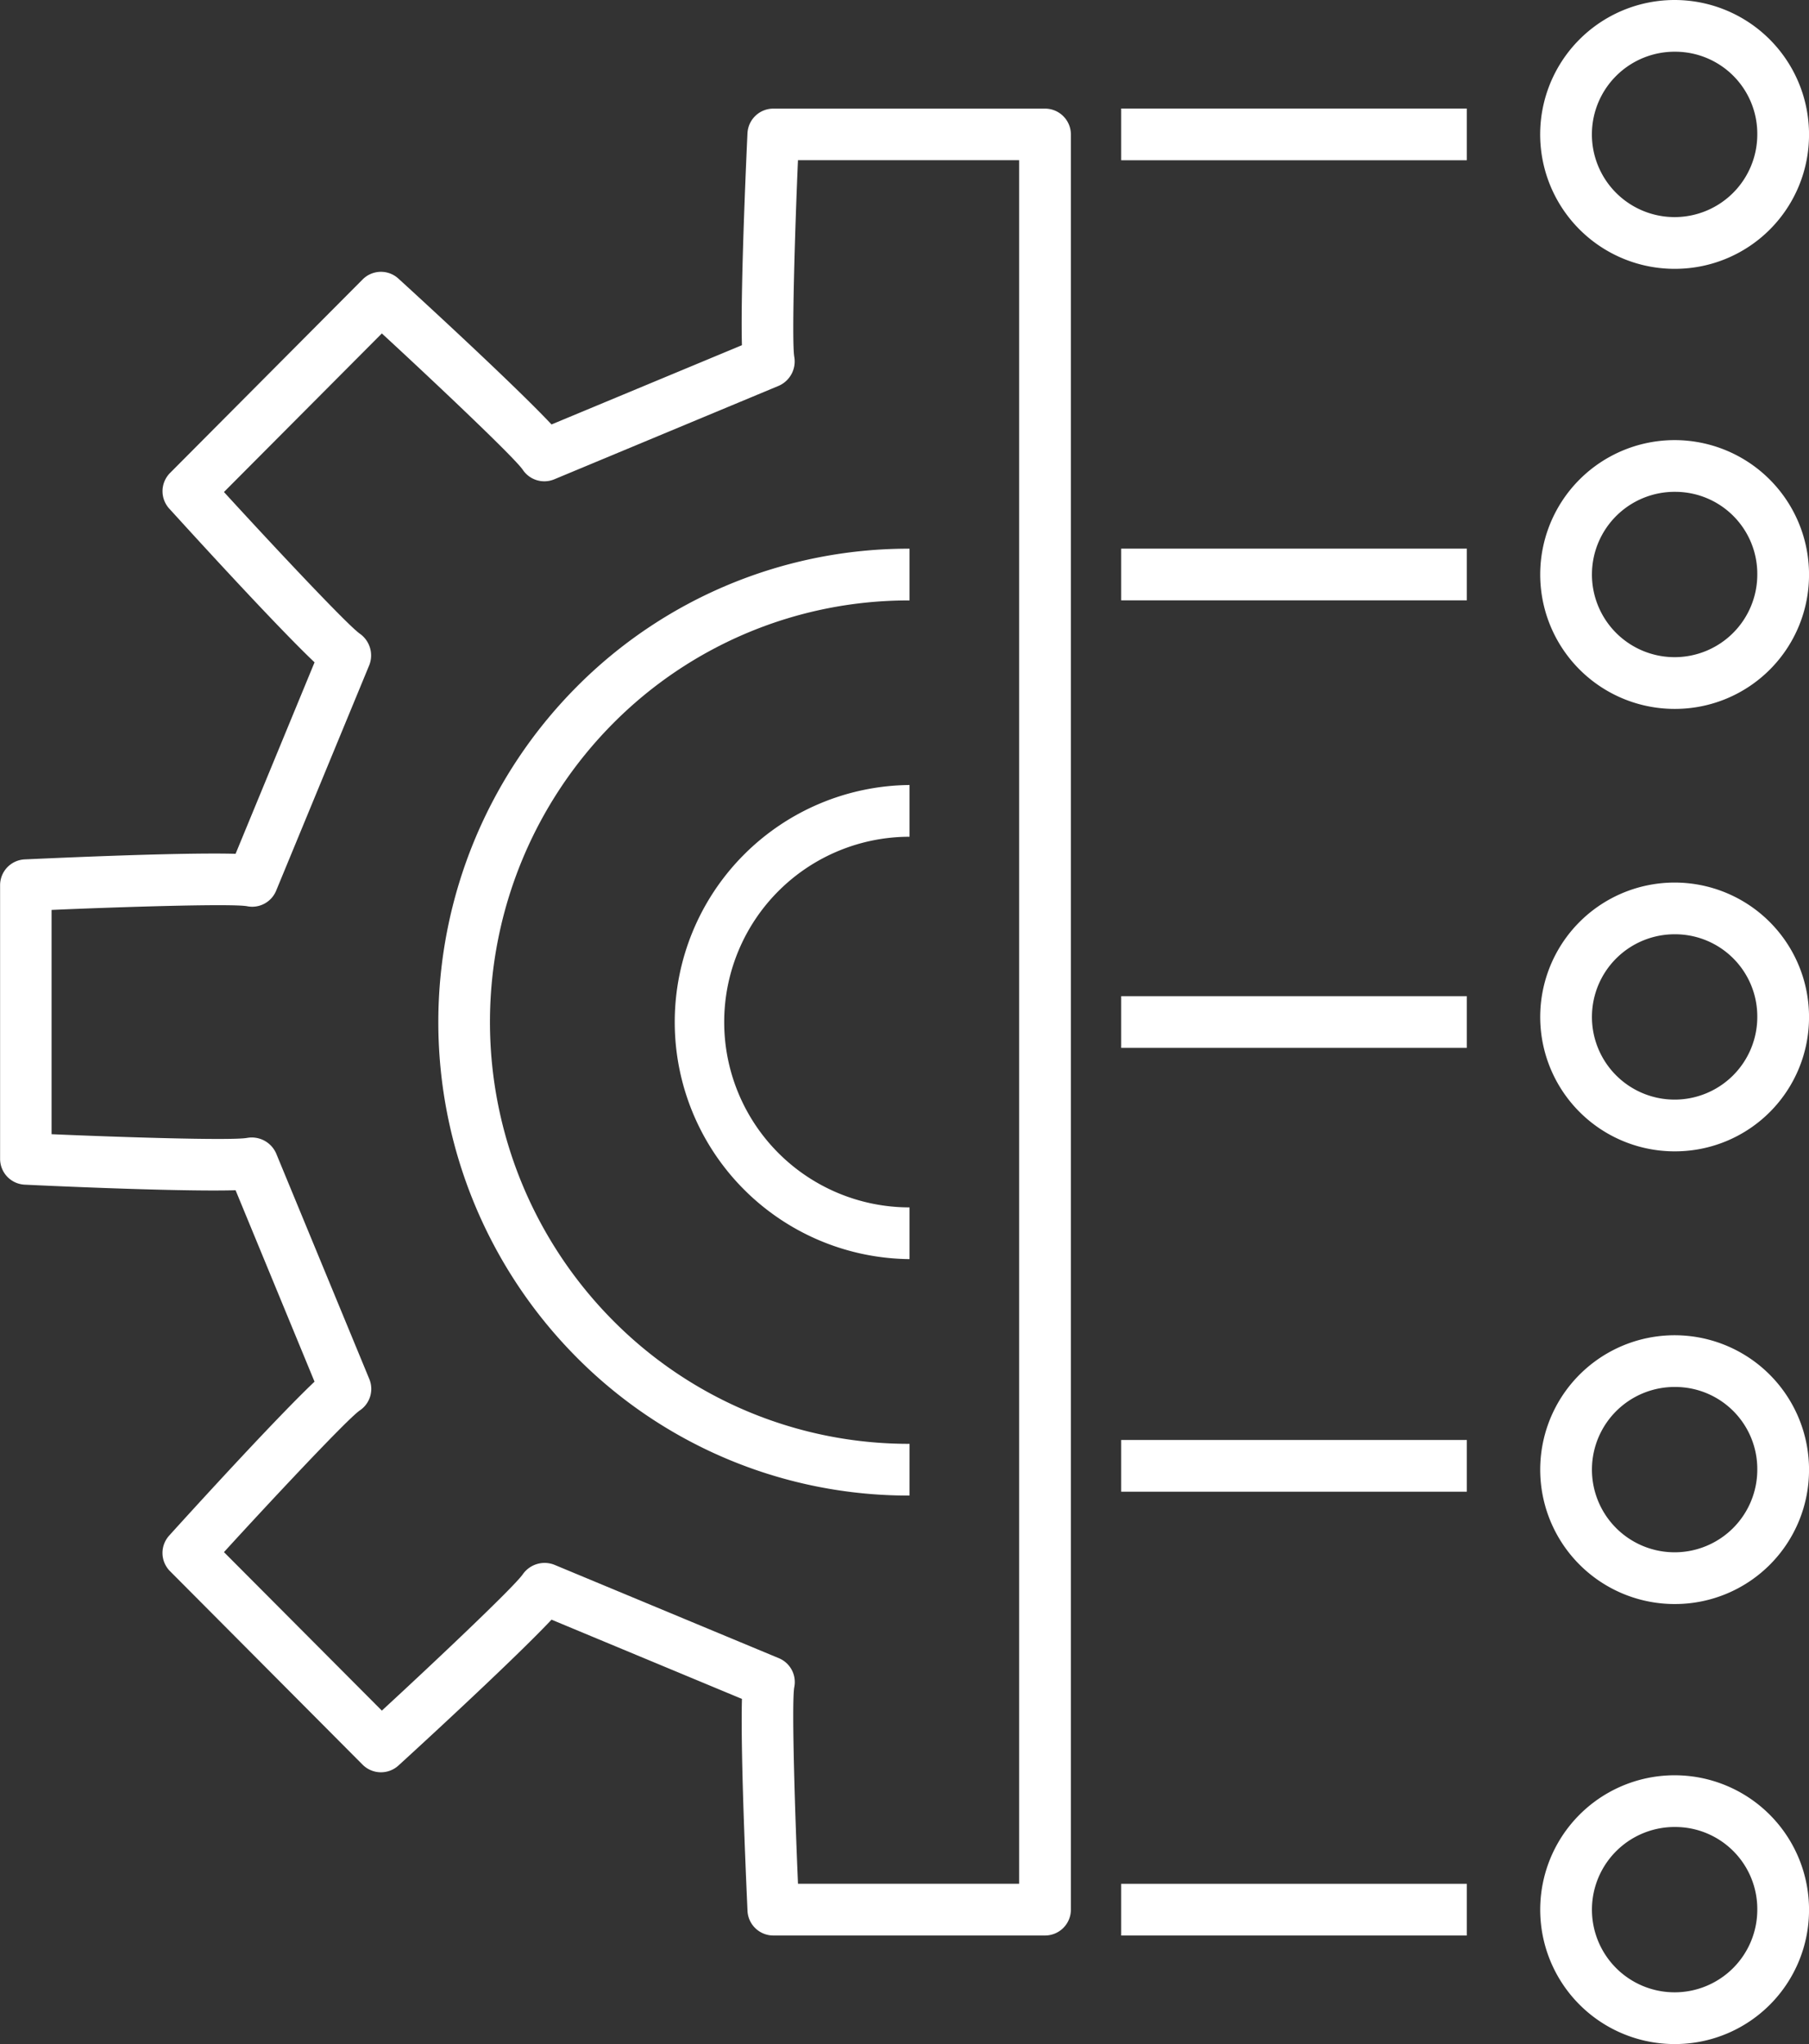
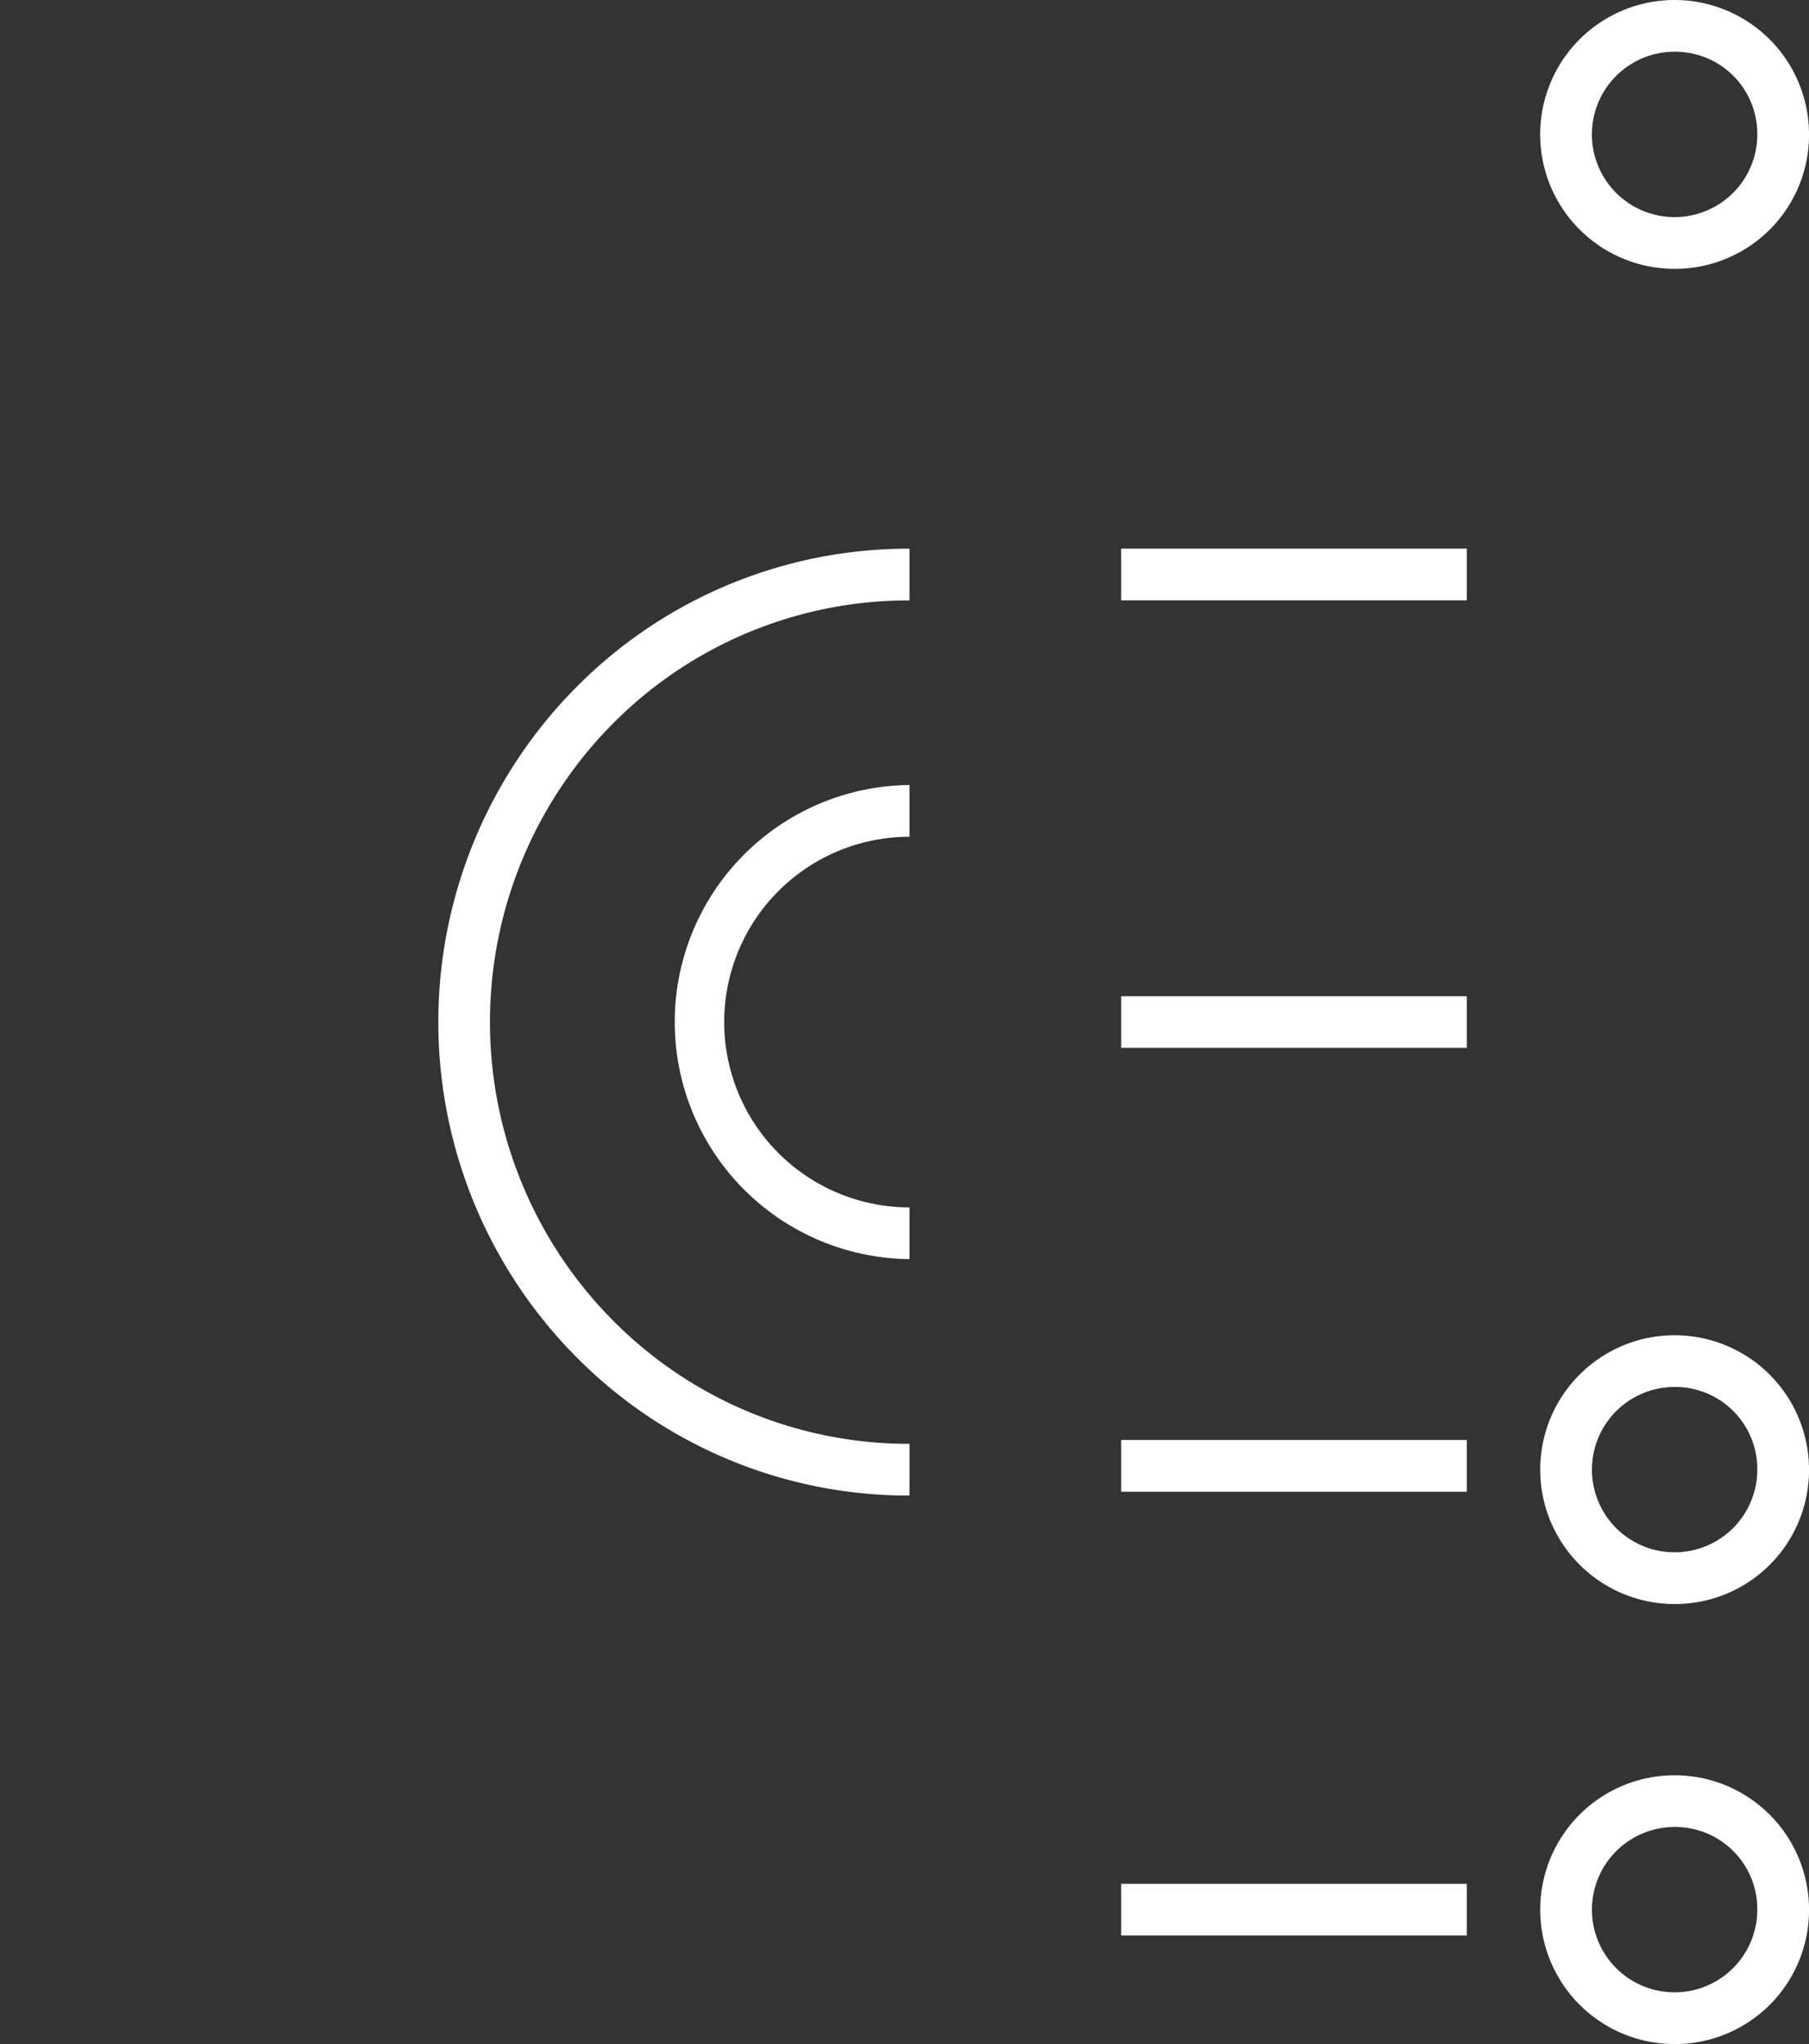
<svg xmlns="http://www.w3.org/2000/svg" width="81.55" height="92.154">
  <rect width="100%" height="100%" fill="#333333" stroke="none" />
  <g data-name="Group 1529" fill="#fff">
    <path data-name="Path 11764" d="M41.002 67.426a21.072 21.072 0 01-15.03-6.255 21.436 21.436 0 010-30.182 21.07 21.07 0 0115.03-6.252v2.333a18.754 18.754 0 00-13.376 5.556 19.1 19.1 0 000 26.9 18.756 18.756 0 0013.378 5.568z" />
    <path data-name="Path 11765" d="M41.002 56.766a10.688 10.688 0 010-21.375v2.333a8.355 8.355 0 000 16.71z" />
-     <path data-name="Rectangle 1355" d="M50.543 4.893h15.582v2.332H50.543z" />
-     <path data-name="Rectangle 1356" d="M50.543 24.734h15.582v2.332H50.543z" />
+     <path data-name="Rectangle 1356" d="M50.543 24.734h15.582v2.332H50.543" />
    <path data-name="Rectangle 1357" d="M50.543 44.911h15.582v2.332H50.543z" />
    <path data-name="Rectangle 1358" d="M50.543 64.92h15.582v2.332H50.543z" />
    <path data-name="Rectangle 1359" d="M50.543 84.929h15.582v2.332H50.543z" />
    <path data-name="Path 11766" d="M75.544 12.12a6.06 6.06 0 116.007-6.061 6.042 6.042 0 01-6.007 6.061zm0-9.788a3.728 3.728 0 103.675 3.727 3.7 3.7 0 00-3.675-3.727z" />
-     <path data-name="Path 11767" d="M75.544 31.96a6.059 6.059 0 116.007-6.059 6.041 6.041 0 01-6.007 6.059zm0-9.786a3.727 3.727 0 103.675 3.727 3.7 3.7 0 00-3.675-3.727z" />
-     <path data-name="Path 11768" d="M75.544 51.907a6.059 6.059 0 116.007-6.059 6.041 6.041 0 01-6.007 6.059zm0-9.786a3.727 3.727 0 103.675 3.727 3.705 3.705 0 00-3.675-3.727z" />
    <path data-name="Path 11769" d="M75.544 72.316a6.059 6.059 0 116.007-6.059 6.041 6.041 0 01-6.007 6.059zm0-9.786a3.727 3.727 0 103.675 3.727 3.7 3.7 0 00-3.675-3.727z" />
    <path data-name="Path 11770" d="M75.544 92.154a6.059 6.059 0 116.007-6.059 6.041 6.041 0 01-6.007 6.059zm0-9.786a3.727 3.727 0 103.675 3.727 3.7 3.7 0 00-3.675-3.727z" />
-     <path data-name="Path 11771" d="M47.109 87.26H34.862a1.166 1.166 0 01-1.164-1.1c0-.078-.327-6.82-.251-9.566l-8.584-3.573c-1.884 2-6.85 6.531-6.908 6.582a1.17 1.17 0 01-1.607-.043l-8.682-8.724a1.164 1.164 0 01-.044-1.6c.051-.058 4.565-5.055 6.557-6.945l-3.559-8.63c-2.736.077-9.44-.248-9.516-.252a1.166 1.166 0 01-1.1-1.164V39.909a1.166 1.166 0 011.1-1.164c.077 0 6.78-.329 9.516-.252l3.56-8.632c-1.988-1.888-6.5-6.88-6.557-6.938a1.167 1.167 0 01.043-1.6l8.682-8.725a1.164 1.164 0 011.606-.043c.058.051 5.025 4.579 6.909 6.581l8.583-3.573c-.076-2.745.247-9.488.251-9.566a1.166 1.166 0 011.164-1.1h12.248a1.167 1.167 0 011.167 1.162v80.034a1.167 1.167 0 01-1.167 1.167zm-11.135-2.333h9.969V7.221h-9.97c-.124 2.83-.293 8.127-.167 8.864a1.2 1.2 0 01-.694 1.306L24.985 21.61a1.168 1.168 0 01-1.424-.439c-.422-.6-4.285-4.241-6.347-6.138l-7.118 7.149c1.875 2.052 5.513 5.954 6.123 6.386a1.2 1.2 0 01.43 1.414l-4.2 10.173a1.167 1.167 0 01-1.316.7c-.729-.128-5.993.044-8.808.168v10.111c2.817.124 8.083.3 8.815.167a1.2 1.2 0 011.309.7l4.2 10.173a1.167 1.167 0 01-.436 1.418c-.6.425-4.231 4.315-6.117 6.384l7.118 7.145c2.083-1.917 5.926-5.538 6.351-6.143a1.2 1.2 0 011.42-.434l10.127 4.214a1.166 1.166 0 01.693 1.312c-.131.756.051 6.16.169 8.857z" />
  </g>
</svg>